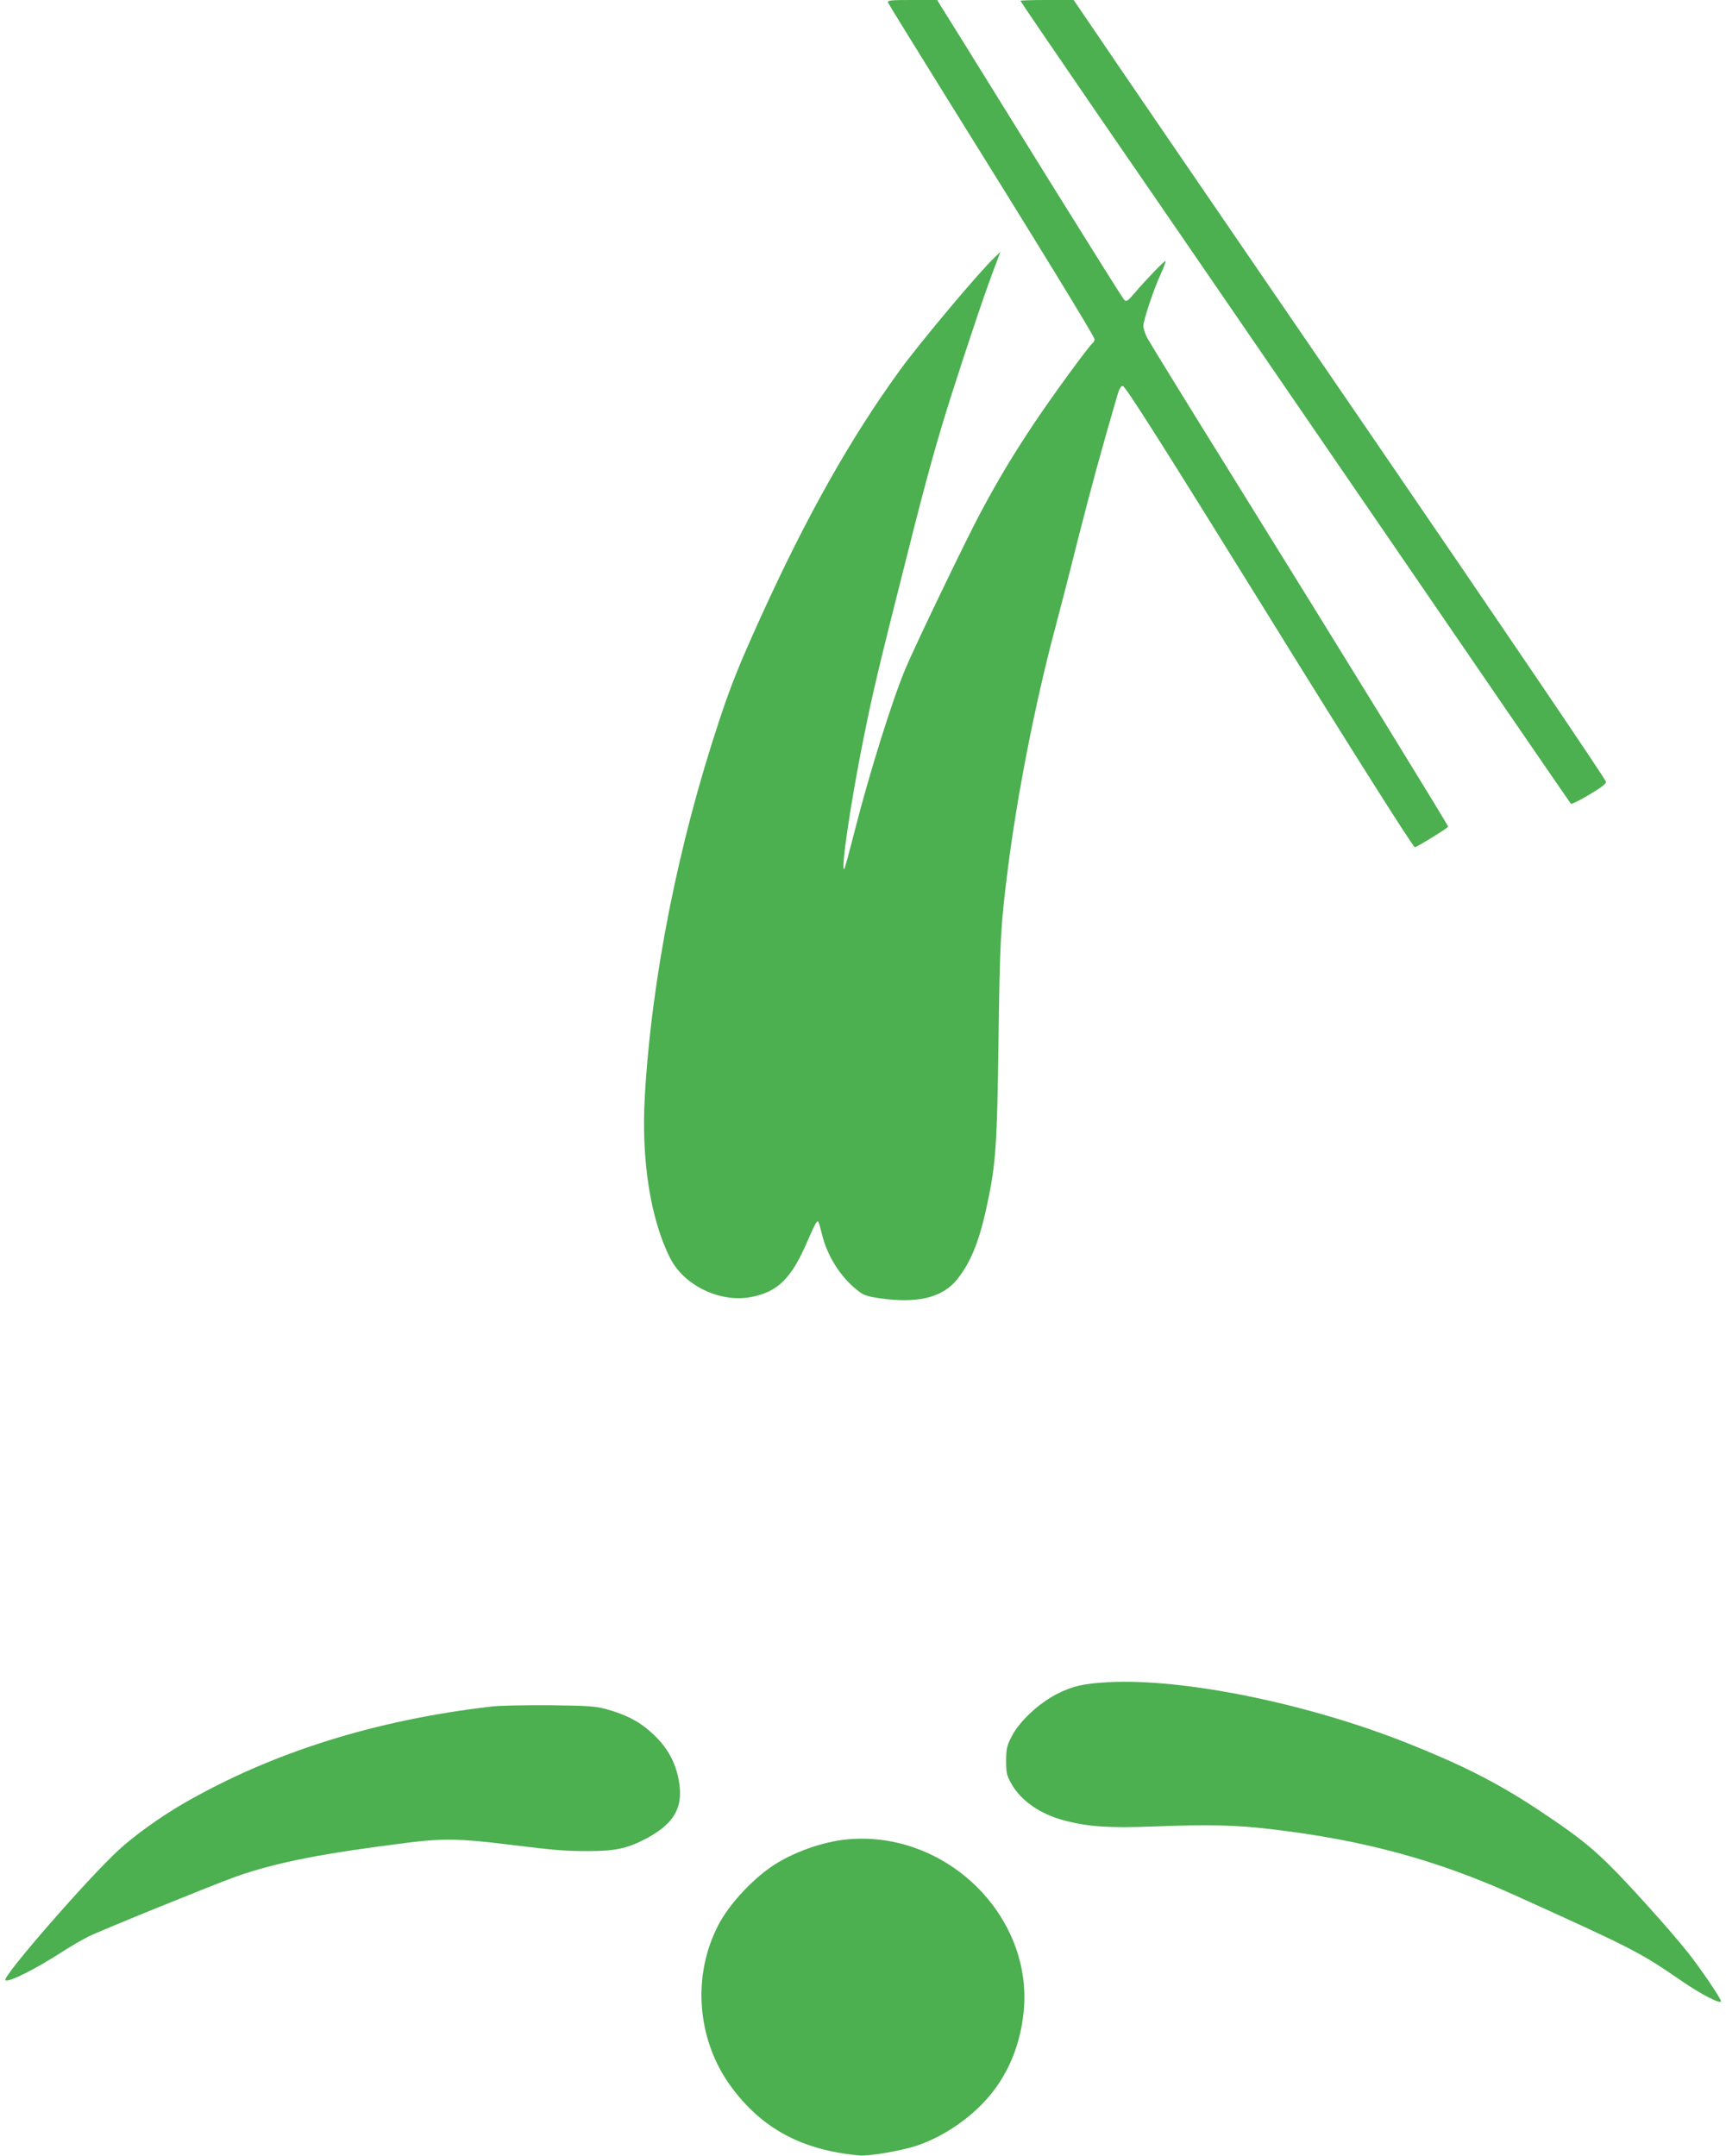
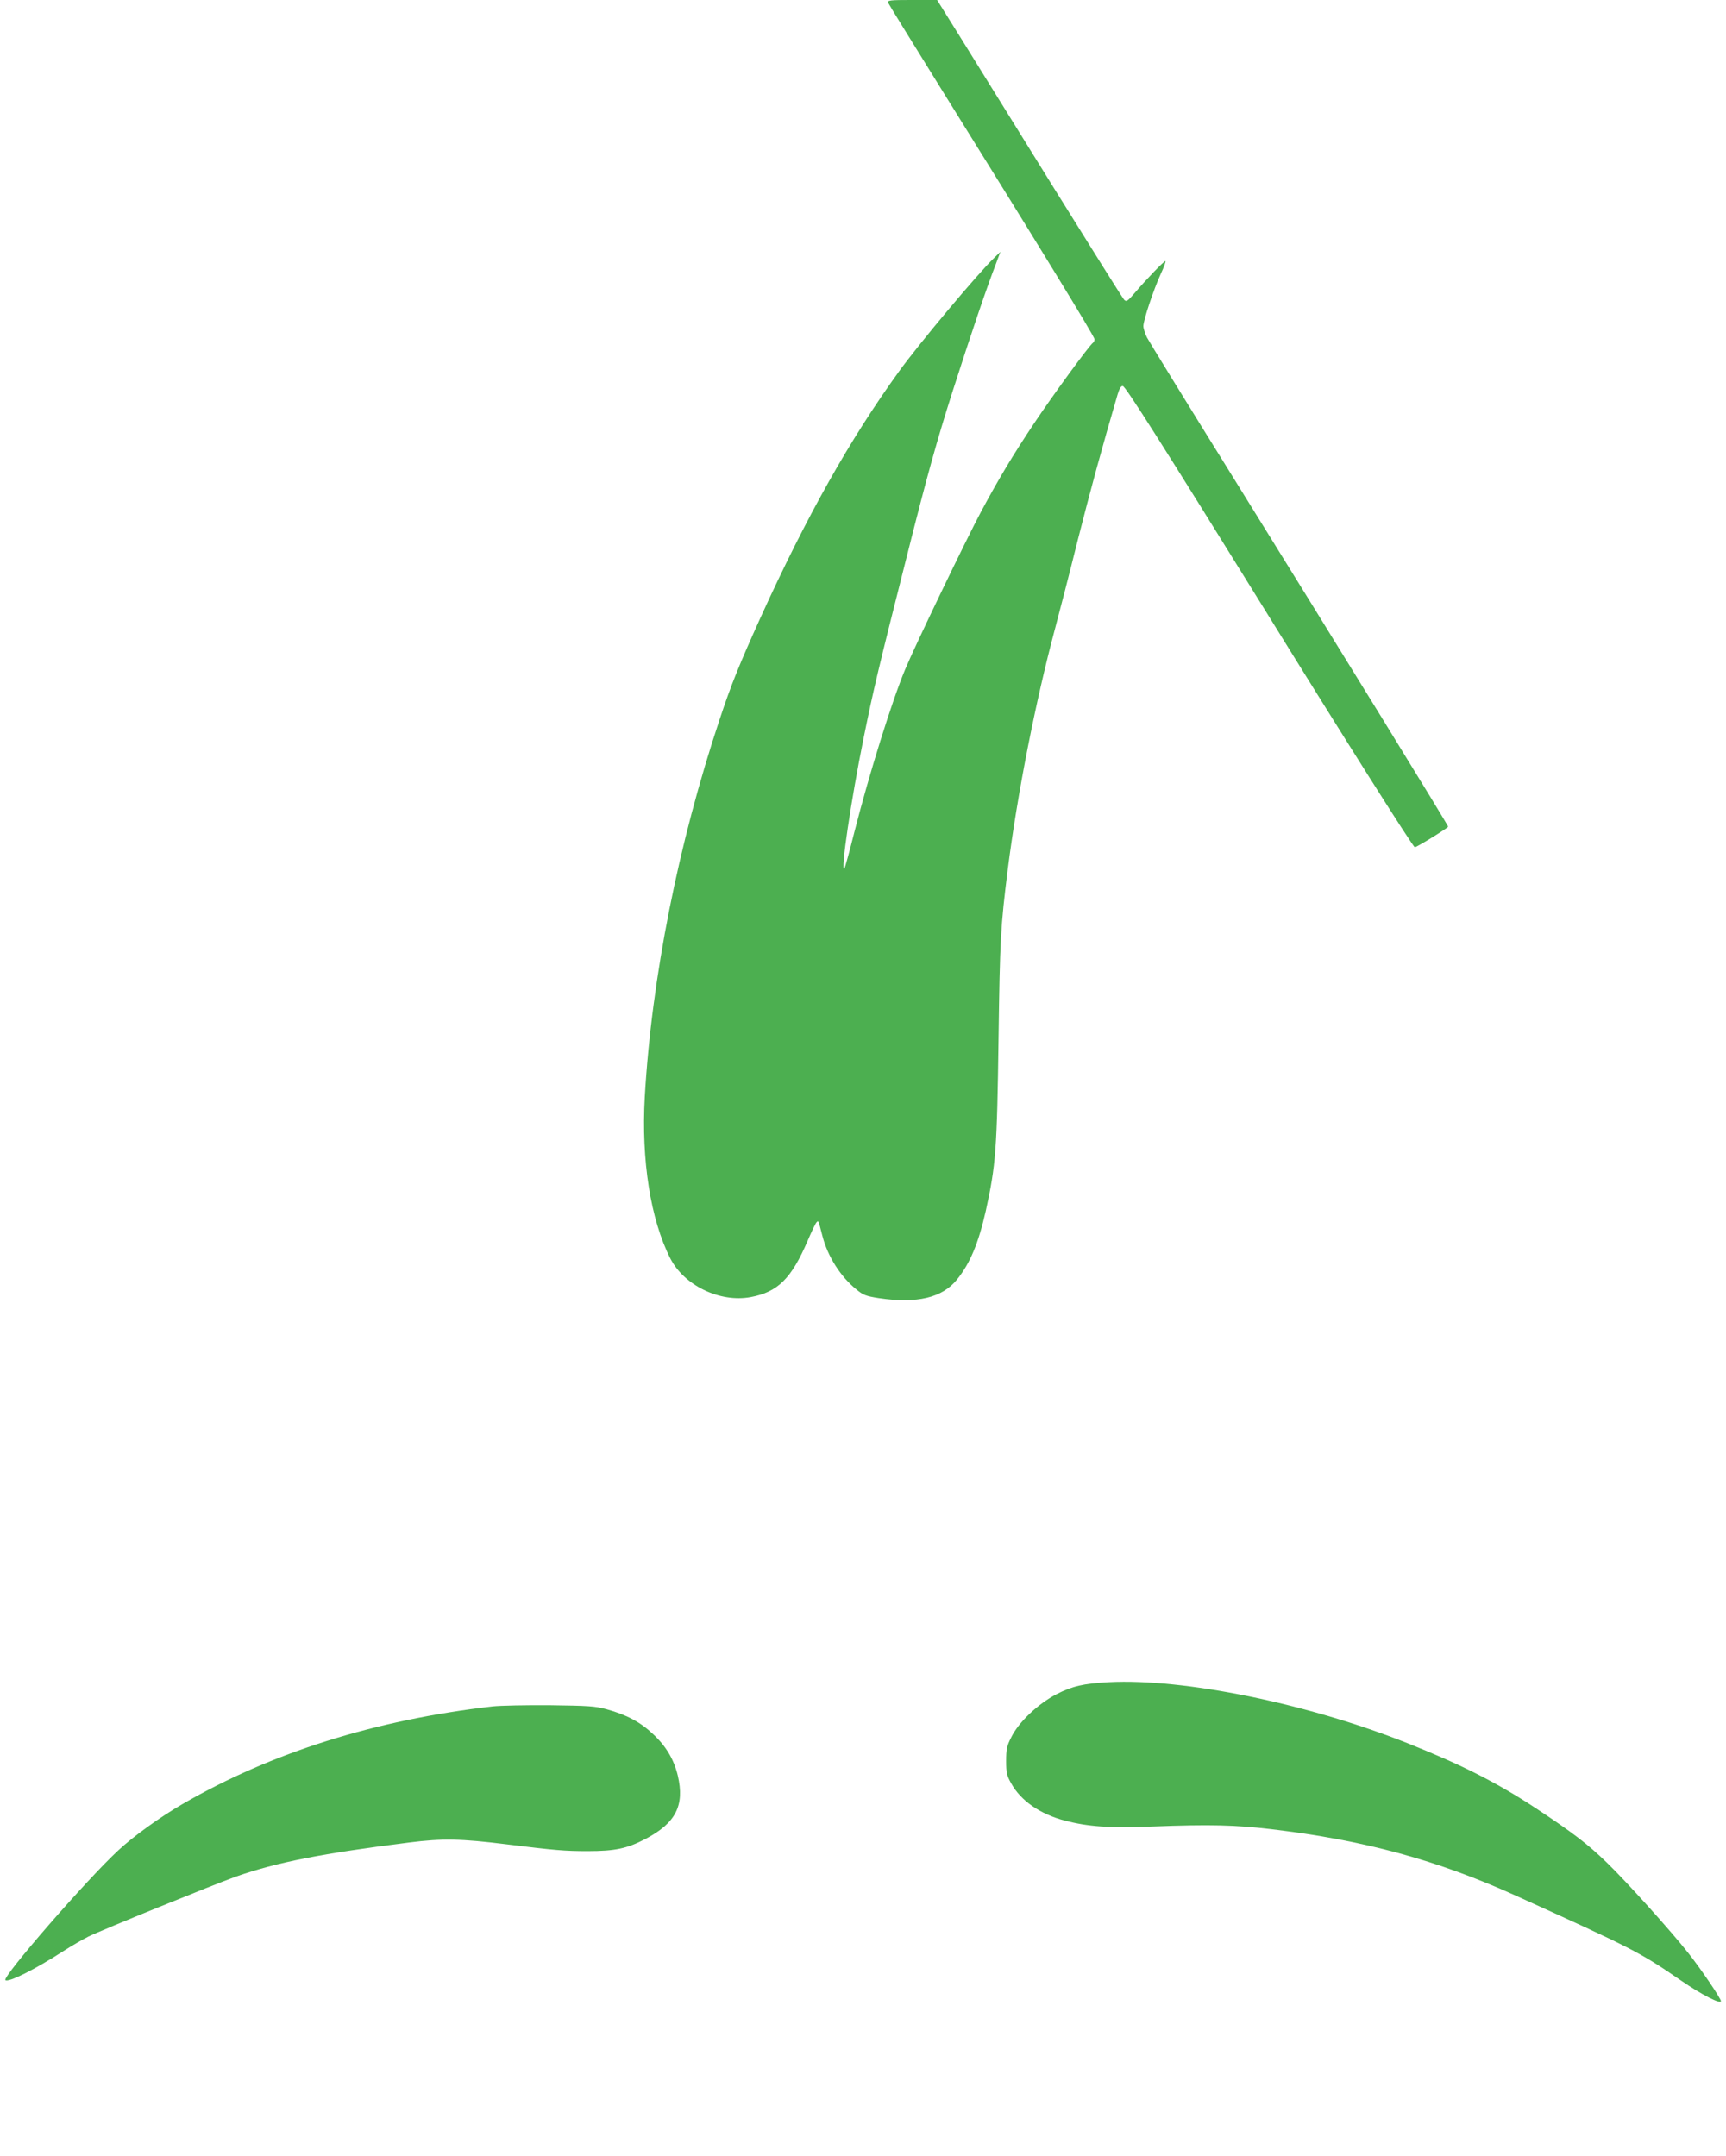
<svg xmlns="http://www.w3.org/2000/svg" version="1.0" width="1025pt" height="1280pt" viewBox="0 0 1025 1280" preserveAspectRatio="xMidYMid meet">
  <g transform="translate(0,1280) scale(0.1,-0.1)" fill="#4caf50" stroke="none">
    <path d="M5274 12784 c3 -8 154 -252 334 -542 551 -884 892 -1440 892 -1456 0 -8 -4 -17 -9 -21 -19 -11 -244 -319 -349 -477 -125 -187 -212 -332 -316 -526 -85 -158 -396 -804 -451 -937 -79 -190 -212 -616 -300 -960 -30 -120 -58 -221 -61 -224 -24 -22 40 409 115 779 59 291 87 408 257 1080 120 478 181 694 269 970 111 346 205 624 260 765 l26 70 -36 -35 c-93 -88 -451 -515 -566 -675 -293 -405 -548 -859 -821 -1458 -127 -281 -176 -401 -244 -607 -246 -738 -404 -1533 -445 -2243 -21 -376 34 -726 151 -957 82 -162 295 -265 478 -231 161 30 242 110 338 334 23 54 47 104 53 110 12 12 10 15 35 -81 31 -121 107 -241 201 -317 41 -34 57 -40 133 -52 228 -34 378 2 465 110 78 96 128 217 171 407 60 272 67 363 76 1025 8 590 12 662 55 1005 56 442 163 988 280 1426 25 93 86 329 135 526 76 299 141 538 237 866 11 36 21 52 31 50 17 -3 236 -349 840 -1323 491 -794 884 -1415 894 -1415 12 0 198 115 198 122 0 9 -621 1018 -1295 2103 -260 418 -482 779 -494 802 -11 23 -21 53 -21 67 0 34 60 215 103 309 20 42 32 77 28 77 -9 0 -115 -110 -183 -190 -42 -49 -49 -53 -62 -40 -8 8 -193 303 -412 655 -218 352 -465 749 -548 883 l-151 242 -148 0 c-131 0 -148 -2 -143 -16z" />
-     <path d="M6060 12795 c0 -3 222 -328 493 -723 272 -394 1006 -1464 1632 -2377 625 -913 1140 -1663 1144 -1667 3 -4 53 20 109 54 74 44 102 66 99 77 -4 18 -617 922 -1385 2044 -1109 1619 -1534 2240 -1652 2415 l-124 182 -158 0 c-87 0 -158 -2 -158 -5z" />
    <path d="M6585 2813 c-151 -8 -218 -24 -310 -71 -111 -58 -225 -165 -270 -257 -26 -51 -30 -71 -30 -140 0 -70 4 -87 30 -133 57 -103 171 -182 318 -221 140 -36 262 -45 522 -35 341 13 494 9 705 -16 551 -65 985 -183 1455 -396 693 -314 730 -332 980 -504 119 -82 235 -141 235 -121 0 16 -121 194 -194 286 -105 133 -369 426 -483 536 -113 110 -205 180 -423 324 -230 151 -436 256 -760 385 -593 236 -1327 386 -1775 363z" />
    <path d="M2925 2669 c-697 -80 -1313 -274 -1840 -579 -133 -77 -293 -192 -383 -276 -186 -172 -689 -750 -670 -770 17 -16 175 63 344 172 45 29 112 68 150 87 77 38 740 307 876 356 243 85 515 138 1028 202 199 25 306 23 580 -11 286 -35 342 -40 480 -40 162 0 233 15 341 71 182 95 236 199 194 378 -23 95 -69 173 -146 245 -76 72 -157 115 -276 148 -69 19 -109 21 -338 24 -143 1 -296 -2 -340 -7z" />
-     <path d="M5035 1880 c-148 -13 -332 -79 -453 -162 -124 -85 -256 -230 -317 -349 -156 -301 -126 -679 74 -954 185 -253 423 -381 766 -412 57 -5 248 28 339 58 132 45 262 125 369 228 152 146 243 340 266 566 58 569 -459 1077 -1044 1025z" />
  </g>
</svg>